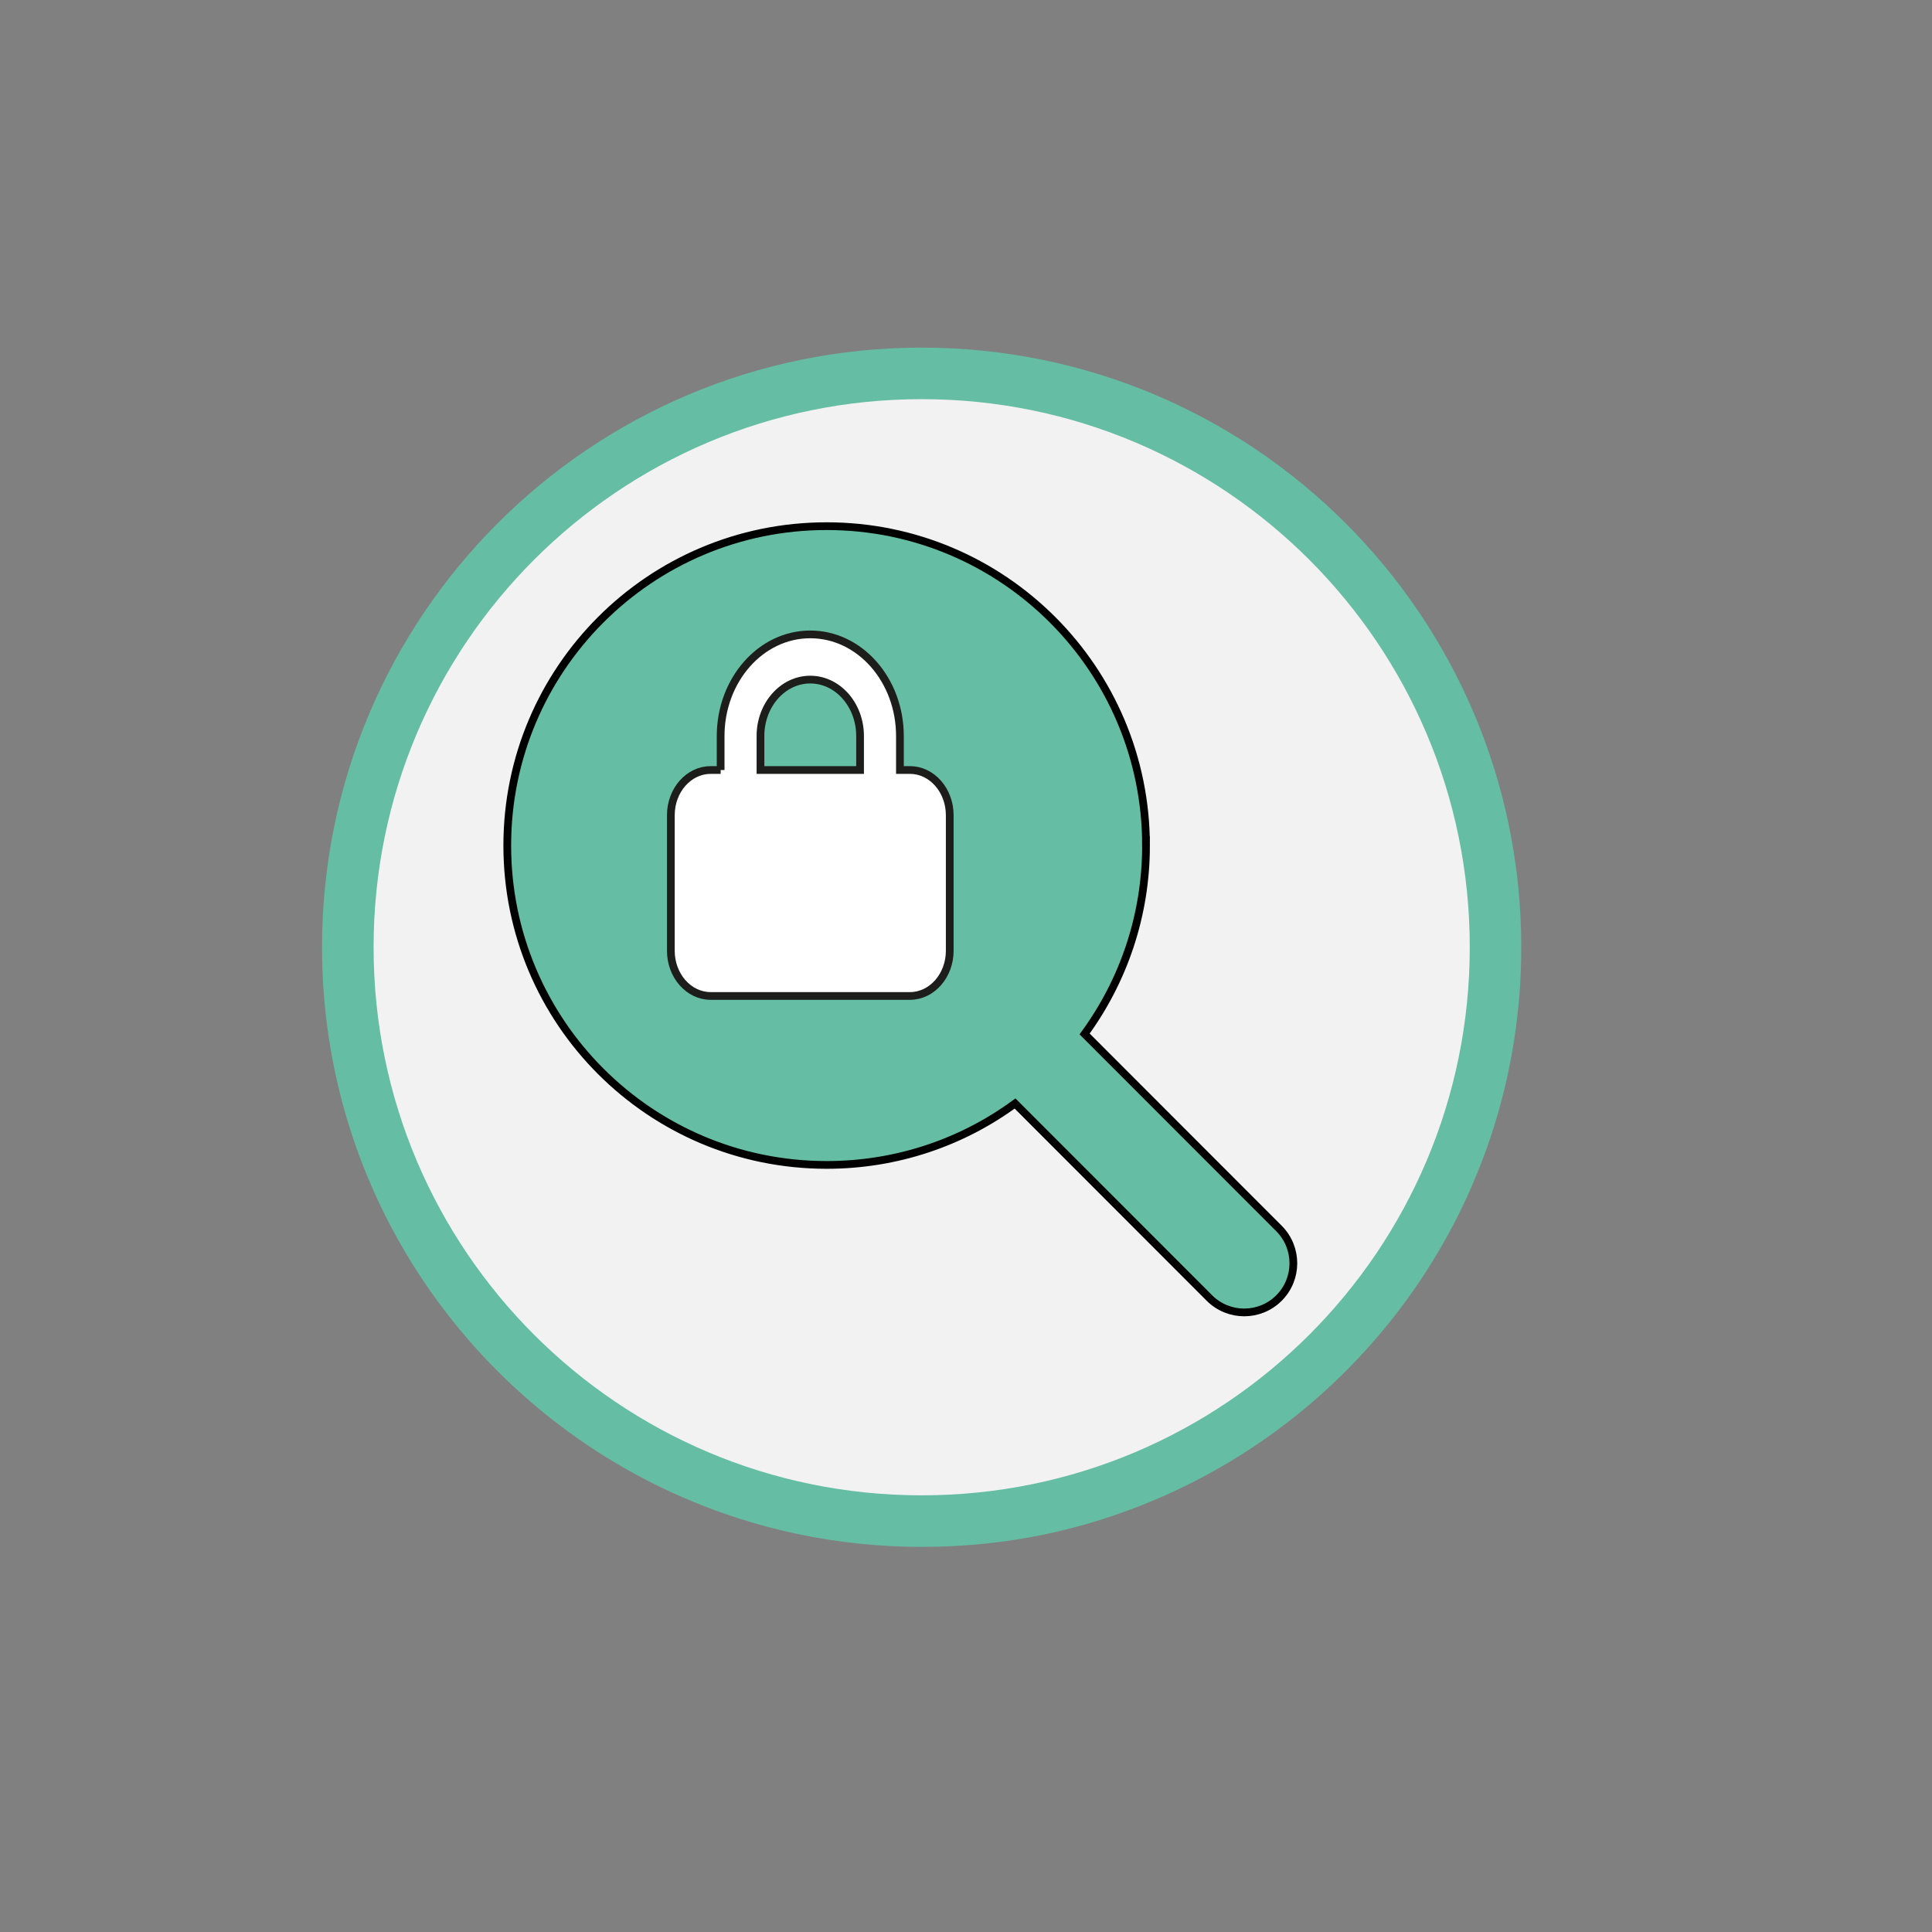
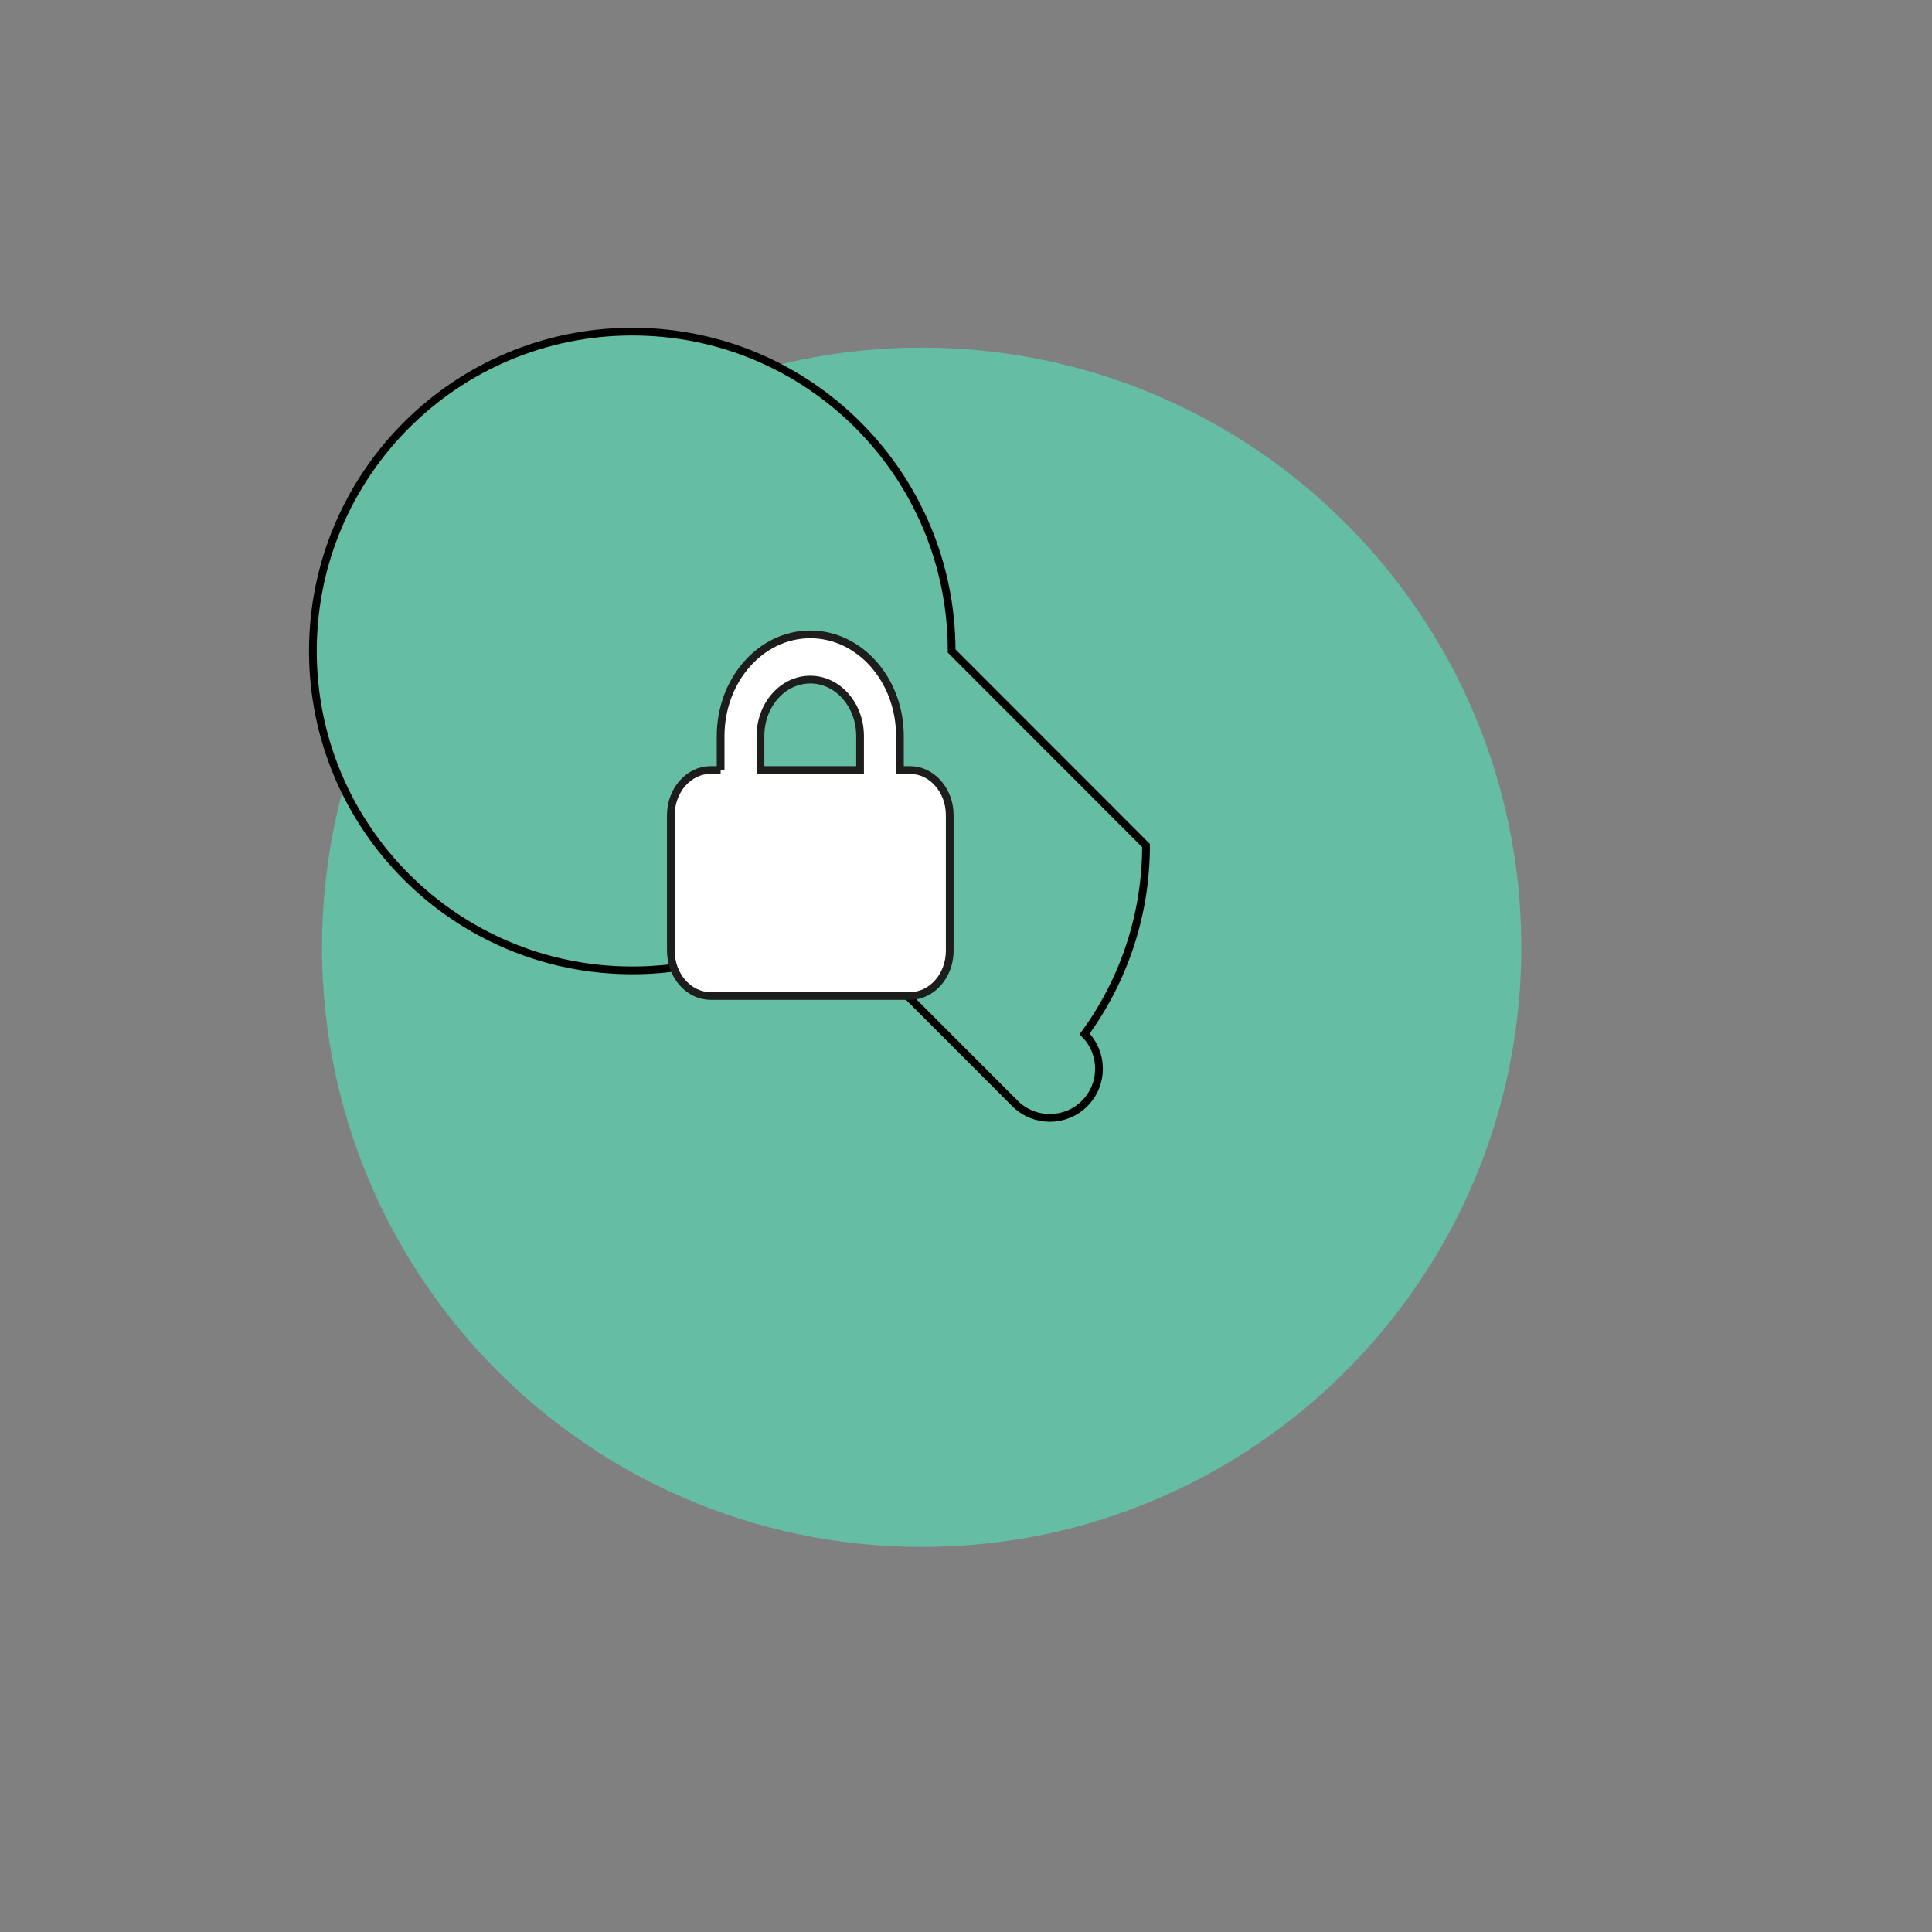
<svg xmlns="http://www.w3.org/2000/svg" id="Camada_1" viewBox="0 0 1000 1000">
  <rect x="0" y="0" width="1000" height="1000" fill="#808080" stroke="none" />
  <defs>
    <style>.cls-1,.cls-2{fill:#65bda3;}.cls-1,.cls-3{stroke-width:0px;}.cls-2{stroke:#000;}.cls-2,.cls-4{stroke-miterlimit:10;stroke-width:4px;}.cls-4{fill:#fff;stroke:#1d1d1b;}.cls-3{fill:#f2f2f3;}</style>
  </defs>
  <path class="cls-1" d="M477.05,179.93c-171.41,0-310.37,138.96-310.37,310.37,0,127.45,76.84,236.95,186.7,284.73,37.89,16.48,79.71,25.64,123.66,25.64s83.99-8.76,121.24-24.58c111.17-47.22,189.13-157.4,189.13-285.79,0-171.41-138.96-310.37-310.37-310.37h0Z" />
-   <path class="cls-3" d="M760.75,490.29c0,156.68-127.02,283.69-283.69,283.69s-283.69-127.02-283.69-283.69,127.02-283.69,283.69-283.69,283.69,127.02,283.69,283.69h0Z" />
-   <path class="cls-2" d="M593.18,437.65c0,36.48-11.84,70.18-31.79,97.52l100.61,100.69c9.93,9.93,9.93,26.07,0,36-9.93,9.93-26.07,9.93-36,0l-100.61-100.69c-27.34,20.03-61.04,31.79-97.52,31.79-91.32,0-165.31-73.99-165.31-165.31s73.99-165.31,165.31-165.31,165.31,73.99,165.31,165.31Z" />
+   <path class="cls-2" d="M593.18,437.65c0,36.48-11.84,70.18-31.79,97.52c9.93,9.93,9.93,26.07,0,36-9.93,9.93-26.07,9.93-36,0l-100.61-100.69c-27.34,20.03-61.04,31.79-97.52,31.79-91.32,0-165.31-73.99-165.31-165.31s73.99-165.31,165.31-165.31,165.31,73.99,165.31,165.31Z" />
  <path class="cls-4" d="M393.62,381v17.55h51.55v-17.55c0-16.16-11.54-29.24-25.78-29.24s-25.78,13.09-25.78,29.24ZM373,398.55v-17.55c0-29.06,20.78-52.64,46.4-52.64s46.4,23.58,46.4,52.64v17.55h5.16c11.37,0,20.62,10.49,20.62,23.39v70.18c0,12.9-9.25,23.39-20.62,23.39h-103.11c-11.37,0-20.62-10.49-20.62-23.39v-70.18c0-12.9,9.25-23.39,20.62-23.39h5.16Z" />
</svg>